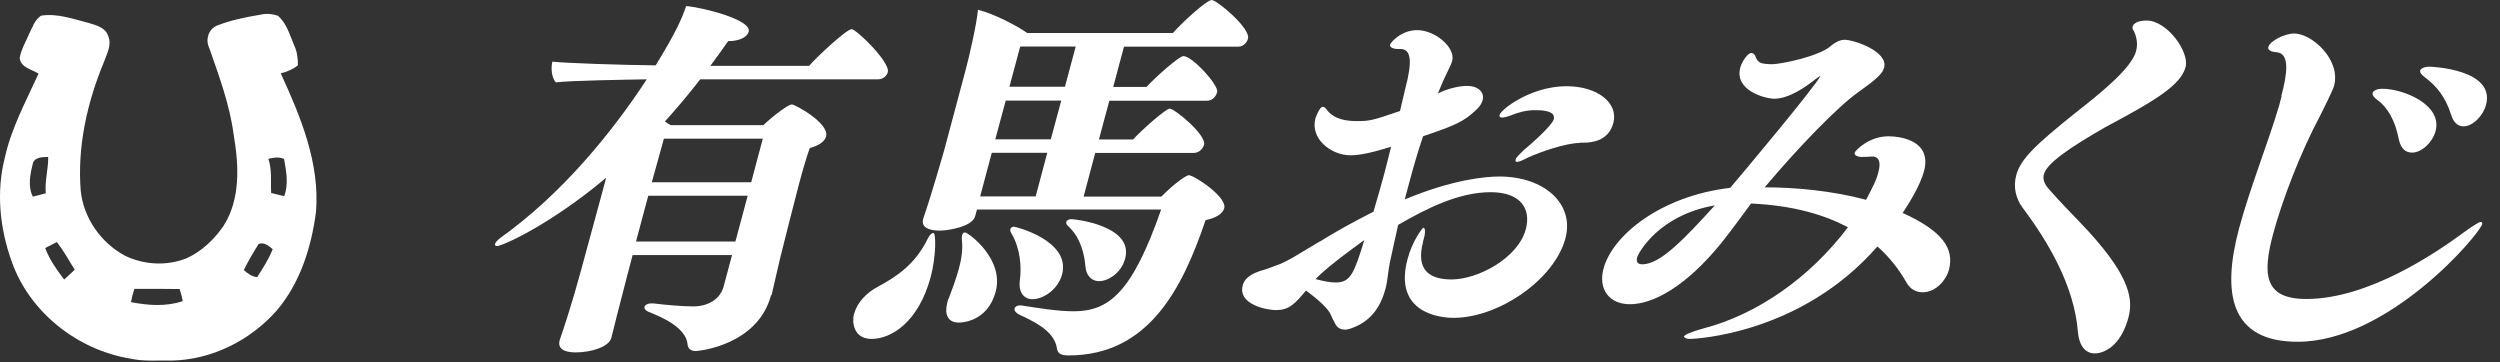
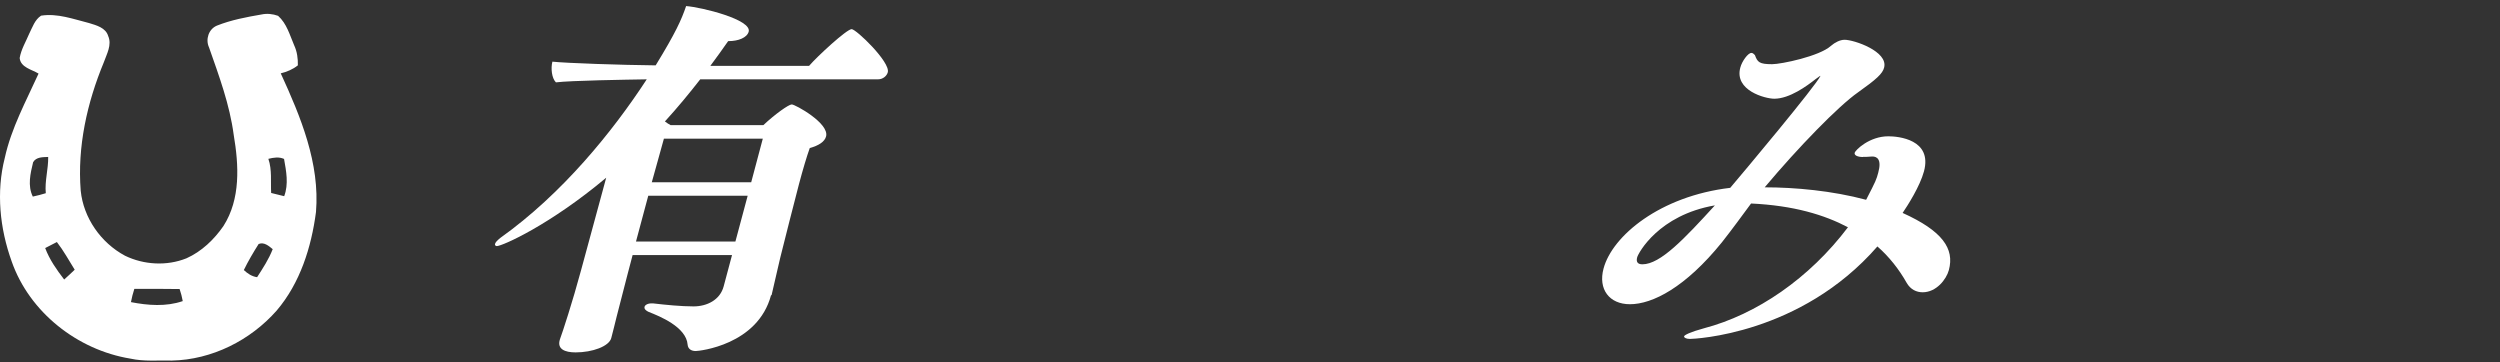
<svg xmlns="http://www.w3.org/2000/svg" width="145" height="21" viewBox="0 0 145 21" fill="none">
  <rect x="0" y="0" width="145" height="21" fill="#333333" stroke="none" />
  <g clip-path="url(#clip0_10801_66771)">
    <path d="M0.679 15.168C1.711 18.107 4.486 20.297 7.564 20.8C8.354 20.976 9.165 20.893 9.964 20.913C12.291 20.866 14.525 19.739 16.046 18.014C17.408 16.416 18.058 14.344 18.327 12.299C18.56 9.47 17.441 6.775 16.283 4.254C16.643 4.167 16.985 4.022 17.276 3.79C17.285 3.391 17.232 2.993 17.062 2.628C16.808 2.035 16.63 1.362 16.129 0.918C15.821 0.806 15.485 0.771 15.161 0.841C14.288 0.992 13.406 1.157 12.583 1.485C12.096 1.688 11.909 2.287 12.124 2.751C12.706 4.408 13.322 6.068 13.554 7.816C13.853 9.579 13.964 11.541 12.957 13.114C12.415 13.895 11.694 14.588 10.814 14.982C9.677 15.438 8.348 15.365 7.249 14.831C5.85 14.081 4.839 12.636 4.681 11.057C4.48 8.512 5.048 5.963 6.021 3.615C6.189 3.134 6.503 2.603 6.274 2.088C6.134 1.608 5.592 1.468 5.165 1.337C4.261 1.11 3.336 0.76 2.384 0.908C2.018 1.143 1.883 1.58 1.697 1.949C1.501 2.416 1.226 2.862 1.141 3.366C1.196 3.914 1.843 4.028 2.236 4.268C1.513 5.865 0.656 7.427 0.279 9.152C-0.229 11.139 -0.012 13.251 0.679 15.166V15.168ZM16.475 9.218C16.602 9.931 16.748 10.677 16.483 11.379C16.231 11.318 15.98 11.258 15.727 11.192C15.691 10.532 15.785 9.852 15.565 9.213C15.867 9.137 16.181 9.085 16.475 9.218ZM15 14.152C15.315 14.021 15.594 14.268 15.817 14.451C15.592 15.032 15.248 15.557 14.912 16.077C14.608 16.035 14.36 15.868 14.142 15.663C14.396 15.143 14.69 14.641 15.001 14.152H15ZM7.79 16.754C8.667 16.757 9.542 16.746 10.418 16.764C10.495 16.992 10.557 17.228 10.599 17.464C9.636 17.796 8.58 17.716 7.595 17.523C7.644 17.263 7.71 17.008 7.791 16.756L7.79 16.754ZM3.298 14.037C3.691 14.543 3.996 15.105 4.333 15.644C4.131 15.835 3.931 16.027 3.722 16.212C3.29 15.65 2.869 15.055 2.621 14.387C2.849 14.275 3.073 14.157 3.297 14.039L3.298 14.037ZM1.919 9.411C2.096 9.098 2.486 9.117 2.795 9.103C2.808 9.808 2.588 10.498 2.656 11.206C2.409 11.281 2.158 11.348 1.903 11.402C1.592 10.772 1.763 10.059 1.92 9.411H1.919Z" fill="white" />
  </g>
  <path d="M44.722 17.117C43.951 20.018 40.546 20.36 40.351 20.36C40.087 20.36 39.902 20.233 39.882 19.989C39.804 18.963 38.253 18.338 37.629 18.094C37.473 18.026 37.346 17.918 37.385 17.791C37.404 17.703 37.551 17.596 37.785 17.596H37.873C38.614 17.683 39.521 17.771 40.224 17.771C41.004 17.771 41.756 17.4 41.97 16.619L42.458 14.792H36.692L36.399 15.905C36.243 16.492 35.853 18.045 35.765 18.367C35.697 18.631 35.521 19.374 35.453 19.608C35.326 20.087 34.36 20.439 33.385 20.439C32.751 20.439 32.331 20.243 32.458 19.745L32.477 19.677C32.624 19.286 33.209 17.498 33.697 15.69L35.16 10.307C31.912 13.033 29.141 14.274 28.809 14.274C28.741 14.274 28.692 14.205 28.711 14.147C28.741 14.039 28.858 13.932 29.024 13.795C32.604 11.245 35.521 7.65 37.512 4.601C36.292 4.621 33.121 4.67 32.243 4.777C31.999 4.533 31.941 3.966 32.038 3.576C32.868 3.664 36.038 3.771 38.029 3.791C39.19 1.895 39.522 1.153 39.795 0.352C40.692 0.42 43.609 1.133 43.424 1.837C43.326 2.188 42.819 2.384 42.273 2.384H42.234C41.912 2.843 41.56 3.341 41.2 3.82H46.927C47.395 3.273 49.112 1.69 49.395 1.69C49.658 1.69 51.649 3.605 51.492 4.191C51.434 4.406 51.21 4.601 50.927 4.601H40.614C39.98 5.412 39.307 6.233 38.565 7.044C38.673 7.132 38.79 7.2 38.897 7.259H44.273C44.946 6.624 45.746 6.057 45.922 6.057C46.117 6.057 48.117 7.151 47.912 7.914C47.834 8.216 47.492 8.441 46.966 8.588C46.8 9.047 46.566 9.828 46.341 10.678C45.961 12.115 45.561 13.746 45.414 14.313C45.219 15.036 44.956 16.277 44.77 17.039L44.751 17.127L44.722 17.117ZM43.365 11.353H37.599L36.887 14.01H42.653L43.365 11.353ZM44.253 8.041H38.507C38.37 8.568 38.097 9.496 37.804 10.571H43.57L44.243 8.041H44.253Z" fill="white" />
-   <path d="M49.542 18.192C49.718 17.537 50.264 16.971 50.937 16.619C52.059 16.013 53.093 15.31 53.815 13.834C53.952 13.57 54.059 13.512 54.137 13.512C54.293 13.512 54.303 14.841 53.981 16.062C53.259 18.739 51.649 19.657 50.556 19.657C49.464 19.657 49.415 18.631 49.532 18.201L49.542 18.192ZM56.664 12.154L56.557 12.545C56.391 13.15 55.005 13.375 54.488 13.375C53.835 13.375 53.415 13.16 53.542 12.701L53.562 12.633C54.02 11.323 54.713 8.881 54.752 8.754L56.02 4.006C56.215 3.263 56.635 1.475 56.723 0.567C57.698 0.811 58.996 1.505 59.581 1.915H68.03C68.538 1.329 69.981 0 70.284 0C70.567 0 72.547 1.632 72.382 2.247C72.323 2.462 72.128 2.706 71.806 2.706H65.191L64.567 5.041H66.499C66.996 4.494 68.391 3.253 68.635 3.253C69.162 3.253 70.704 4.953 70.596 5.344C70.538 5.559 70.352 5.842 70.001 5.842H64.342L63.737 8.09H65.718C66.216 7.542 67.611 6.302 67.845 6.302C68.128 6.302 69.981 7.826 69.835 8.392C69.786 8.588 69.572 8.871 69.23 8.871H63.523L62.85 11.402H67.357C68.225 10.532 68.84 10.161 68.947 10.161C69.25 10.161 71.182 11.421 71.006 12.076C70.918 12.398 70.528 12.642 69.923 12.769C68.577 16.736 66.625 20.615 61.971 20.615C61.513 20.615 61.357 20.488 61.308 20.243C61.191 19.374 60.401 18.827 59.103 18.241C58.957 18.153 58.81 18.045 58.849 17.889C58.889 17.762 59.025 17.713 59.152 17.713C59.191 17.713 59.279 17.713 59.347 17.733C60.059 17.84 61.308 18.055 62.264 18.055C64.313 18.055 65.659 16.99 67.347 12.154H56.664ZM55.015 17.342C55.191 16.863 55.435 16.247 55.61 15.603C55.767 15.036 55.854 14.45 55.786 13.883C55.776 13.776 55.786 13.688 55.806 13.639C55.835 13.531 55.864 13.483 55.971 13.483C56.147 13.483 58.264 15.007 57.747 16.922C57.269 18.709 55.698 18.709 55.61 18.709C54.918 18.709 54.781 18.162 54.947 17.537L54.996 17.342H55.015ZM60.742 8.861H57.523L56.849 11.392H60.069L60.742 8.861ZM61.552 5.833H58.332L57.727 8.08H60.947L61.552 5.833ZM62.391 2.697H59.171L58.547 5.032H61.767L62.391 2.697ZM59.152 16.267C59.259 15.456 59.171 14.391 58.664 13.541C58.606 13.434 58.576 13.365 58.606 13.277C58.635 13.17 58.752 13.15 58.81 13.15C58.918 13.15 62.118 13.961 61.601 15.915C61.376 16.765 60.537 17.352 59.884 17.352C59.298 17.352 59.064 16.824 59.152 16.257V16.267ZM62.957 15.466C62.898 14.792 62.703 13.815 61.971 13.131C61.864 13.043 61.825 12.955 61.845 12.867C61.864 12.799 61.971 12.711 62.128 12.711C62.391 12.711 65.767 13.101 65.259 14.997C65.035 15.847 64.254 16.306 63.757 16.306C63.259 16.306 62.986 15.915 62.957 15.456V15.466Z" fill="white" />
-   <path d="M82.538 14.029C82.099 15.69 82.938 16.208 84.197 16.208C85.699 16.208 88.05 14.986 88.499 13.286C88.802 12.153 88.245 11.147 86.46 11.147C84.587 11.147 82.723 12.104 81.094 13.042C80.918 13.785 80.762 14.547 80.606 15.26C80.509 15.7 80.489 16.286 80.353 16.765C79.923 18.377 78.948 18.836 78.352 19.051C78.235 19.09 78.118 19.119 78.011 19.119C77.64 19.119 77.484 18.904 77.377 18.64C77.299 18.533 77.25 18.377 77.191 18.269C76.987 17.741 75.884 16.96 75.748 16.852C75.074 17.663 74.752 17.986 73.982 17.986C73.572 17.986 71.777 17.702 72.079 16.55C72.167 16.227 72.411 15.876 73.435 15.612C73.962 15.423 74.235 15.322 74.255 15.309C74.655 15.133 75.035 14.918 75.425 14.674C75.806 14.459 76.206 14.195 76.596 13.98C77.455 13.453 78.528 12.847 79.66 12.28C79.884 11.518 80.099 10.795 80.294 10.053C80.43 9.554 80.548 9.027 80.684 8.509C79.231 8.968 78.655 9.007 78.333 9.007C77.201 9.007 75.982 8.05 76.294 6.868C76.294 6.848 76.538 6.193 76.713 6.193C76.752 6.193 76.821 6.213 76.889 6.281C77.065 6.526 77.426 7.024 78.694 7.024C79.455 7.024 79.601 6.985 81.201 6.438L81.513 5.109C81.933 3.536 81.835 2.842 81.231 2.842H81.104C80.733 2.842 80.596 2.715 80.626 2.579C80.645 2.491 81.24 1.748 82.196 1.748C83.24 1.748 84.431 2.754 84.226 3.536C84.177 3.712 84.089 3.888 84.001 4.064L83.699 4.699L83.397 5.422C83.874 5.177 84.558 4.982 85.104 4.982C85.709 4.982 86.118 5.334 85.992 5.812C85.943 5.988 85.826 6.184 85.631 6.359C84.928 7.034 84.45 7.258 82.538 7.903C82.206 8.88 81.933 9.847 81.679 10.805L81.475 11.567C84.294 10.395 86.187 10.238 86.967 10.238C89.553 10.238 91.338 11.811 90.792 13.834C90.158 16.208 86.928 18.435 84.314 18.435C83.445 18.435 80.811 18.113 81.64 15.016C81.913 13.99 82.499 13.208 82.557 13.208C82.645 13.208 82.704 13.404 82.577 13.863L82.528 14.039L82.538 14.029ZM76.304 16.188C76.791 16.315 77.162 16.384 77.474 16.384C78.343 16.384 78.538 15.836 79.133 13.921C77.191 15.319 76.547 15.924 76.304 16.188ZM91.621 8.294C90.811 8.294 89.309 8.822 88.606 9.144C88.304 9.3 88.109 9.388 88.001 9.388C87.894 9.388 87.884 9.349 87.914 9.232C87.943 9.124 88.148 8.929 88.382 8.704C88.772 8.382 90.021 7.288 90.119 6.916C90.255 6.389 89.319 6.389 89.016 6.389C88.538 6.389 88.04 6.516 87.582 6.711C87.387 6.78 87.221 6.819 87.114 6.819C87.026 6.819 86.948 6.78 86.977 6.662C87.065 6.34 88.792 5.001 90.86 5.001C92.665 5.001 93.885 5.978 93.572 7.141C93.29 8.186 92.314 8.274 91.855 8.274H91.611L91.621 8.294Z" fill="white" />
  <path d="M108.05 9.107C107.728 9.107 107.533 8.999 107.572 8.862C107.611 8.706 108.421 7.905 109.523 7.905C110.089 7.905 112.089 8.081 111.591 9.937C111.357 10.806 110.645 11.92 110.352 12.35C112.665 13.396 113.367 14.421 113.035 15.662C112.889 16.209 112.304 16.952 111.513 16.952C111.162 16.952 110.811 16.796 110.587 16.405C110.148 15.623 109.562 14.881 108.889 14.294C104.43 19.414 98.245 19.658 98.011 19.658C97.776 19.658 97.659 19.57 97.679 19.502C97.698 19.433 98.03 19.258 98.82 19.043C101.884 18.241 104.947 16.141 107.182 13.181C105.806 12.458 104.04 11.92 101.562 11.803C101.025 12.526 100.528 13.22 99.874 14.05C97.757 16.669 95.845 17.645 94.537 17.645C93.337 17.645 92.684 16.776 93.006 15.574C93.513 13.679 96.284 11.373 100.352 10.895C101.152 9.957 105.308 4.993 105.591 4.397C105.591 4.397 105.575 4.404 105.543 4.417L105.299 4.593C104.801 4.984 103.796 5.726 102.908 5.726C102.381 5.726 100.577 5.247 100.938 3.919C101.035 3.547 101.386 3.069 101.581 3.069C101.689 3.069 101.728 3.157 101.786 3.196C101.933 3.606 102.04 3.723 102.781 3.723C103.308 3.723 105.533 3.264 106.196 2.658C106.421 2.463 106.723 2.307 106.986 2.307C107.533 2.307 109.523 2.981 109.279 3.919C109.191 4.27 108.84 4.593 107.767 5.355C106.645 6.136 104.303 8.54 102.352 10.865C104.118 10.865 106.264 11.061 108.235 11.588C108.811 10.474 108.83 10.416 108.938 10.015C109.152 9.234 108.86 9.077 108.596 9.077C108.489 9.077 108.372 9.097 108.265 9.097H108.05V9.107ZM94.957 14.92C94.879 15.203 94.996 15.33 95.259 15.33C96.303 15.33 97.698 13.845 99.464 11.911C96.196 12.477 95.025 14.675 94.957 14.92Z" fill="white" />
-   <path d="M118.548 10.102C118.47 10.385 118.568 10.668 118.822 10.952C119.534 11.782 120.363 12.583 121.144 13.433C123.631 16.159 123.709 17.439 123.446 18.426C122.997 20.106 122.002 20.497 121.495 20.497C120.987 20.497 120.597 20.106 120.519 19.256C120.314 16.599 118.802 14.029 117.309 12.046C116.909 11.499 116.763 10.844 116.939 10.17C117.192 9.213 118.09 8.382 120.314 6.594C121.807 5.422 123.622 3.976 123.895 2.96C124.051 2.393 123.807 1.895 123.768 1.807C123.709 1.719 123.661 1.631 123.69 1.543C123.729 1.387 123.953 1.191 124.5 1.191C125.7 1.191 126.997 3.018 126.763 3.888C126.49 4.914 125.105 5.783 122.109 7.376C119.973 8.597 118.714 9.486 118.548 10.102Z" fill="white" />
-   <path d="M132.314 5.578C132.646 4.337 132.851 3.077 132.022 3.028C131.68 3.008 131.514 2.872 131.563 2.725C131.661 2.373 132.51 1.943 133.056 1.943C134.1 1.943 135.778 3.467 135.378 4.972C135.358 5.04 135.31 5.236 134.568 6.711C133.436 8.821 132.373 11.596 131.846 13.55C131.222 15.885 131.29 17.341 133.768 17.341C137.359 17.341 141.271 14.683 142.978 13.423C143.495 13.052 143.798 12.876 143.866 12.876C143.905 12.876 143.993 12.876 143.964 13.003C143.798 13.609 138.529 19.822 133.261 19.822C129.319 19.822 128.87 16.97 129.866 13.247C130.5 10.893 131.612 8.108 132.188 6.125L132.334 5.578H132.314ZM139.134 8.098C138.929 6.985 138.461 6.223 137.934 5.832C137.681 5.656 137.583 5.509 137.612 5.392C137.651 5.265 137.846 5.148 138.178 5.148C139.378 5.148 141.681 6.066 141.261 7.61C141.085 8.265 140.451 8.851 139.905 8.851C139.534 8.851 139.251 8.636 139.134 8.089V8.098ZM142.168 6.662C141.837 5.617 141.329 5.011 140.695 4.523C140.422 4.327 140.344 4.2 140.373 4.083C140.403 3.976 140.607 3.868 140.91 3.868C141.066 3.868 144.744 4.024 144.188 6.086C144.022 6.721 143.417 7.327 142.881 7.327C142.578 7.327 142.305 7.131 142.168 6.652V6.662Z" fill="white" />
  <defs>
    <clipPath id="clip0_10801_66771">
      <rect width="18.361" height="20.11" fill="white" transform="translate(0 0.805)" />
    </clipPath>
  </defs>
</svg>